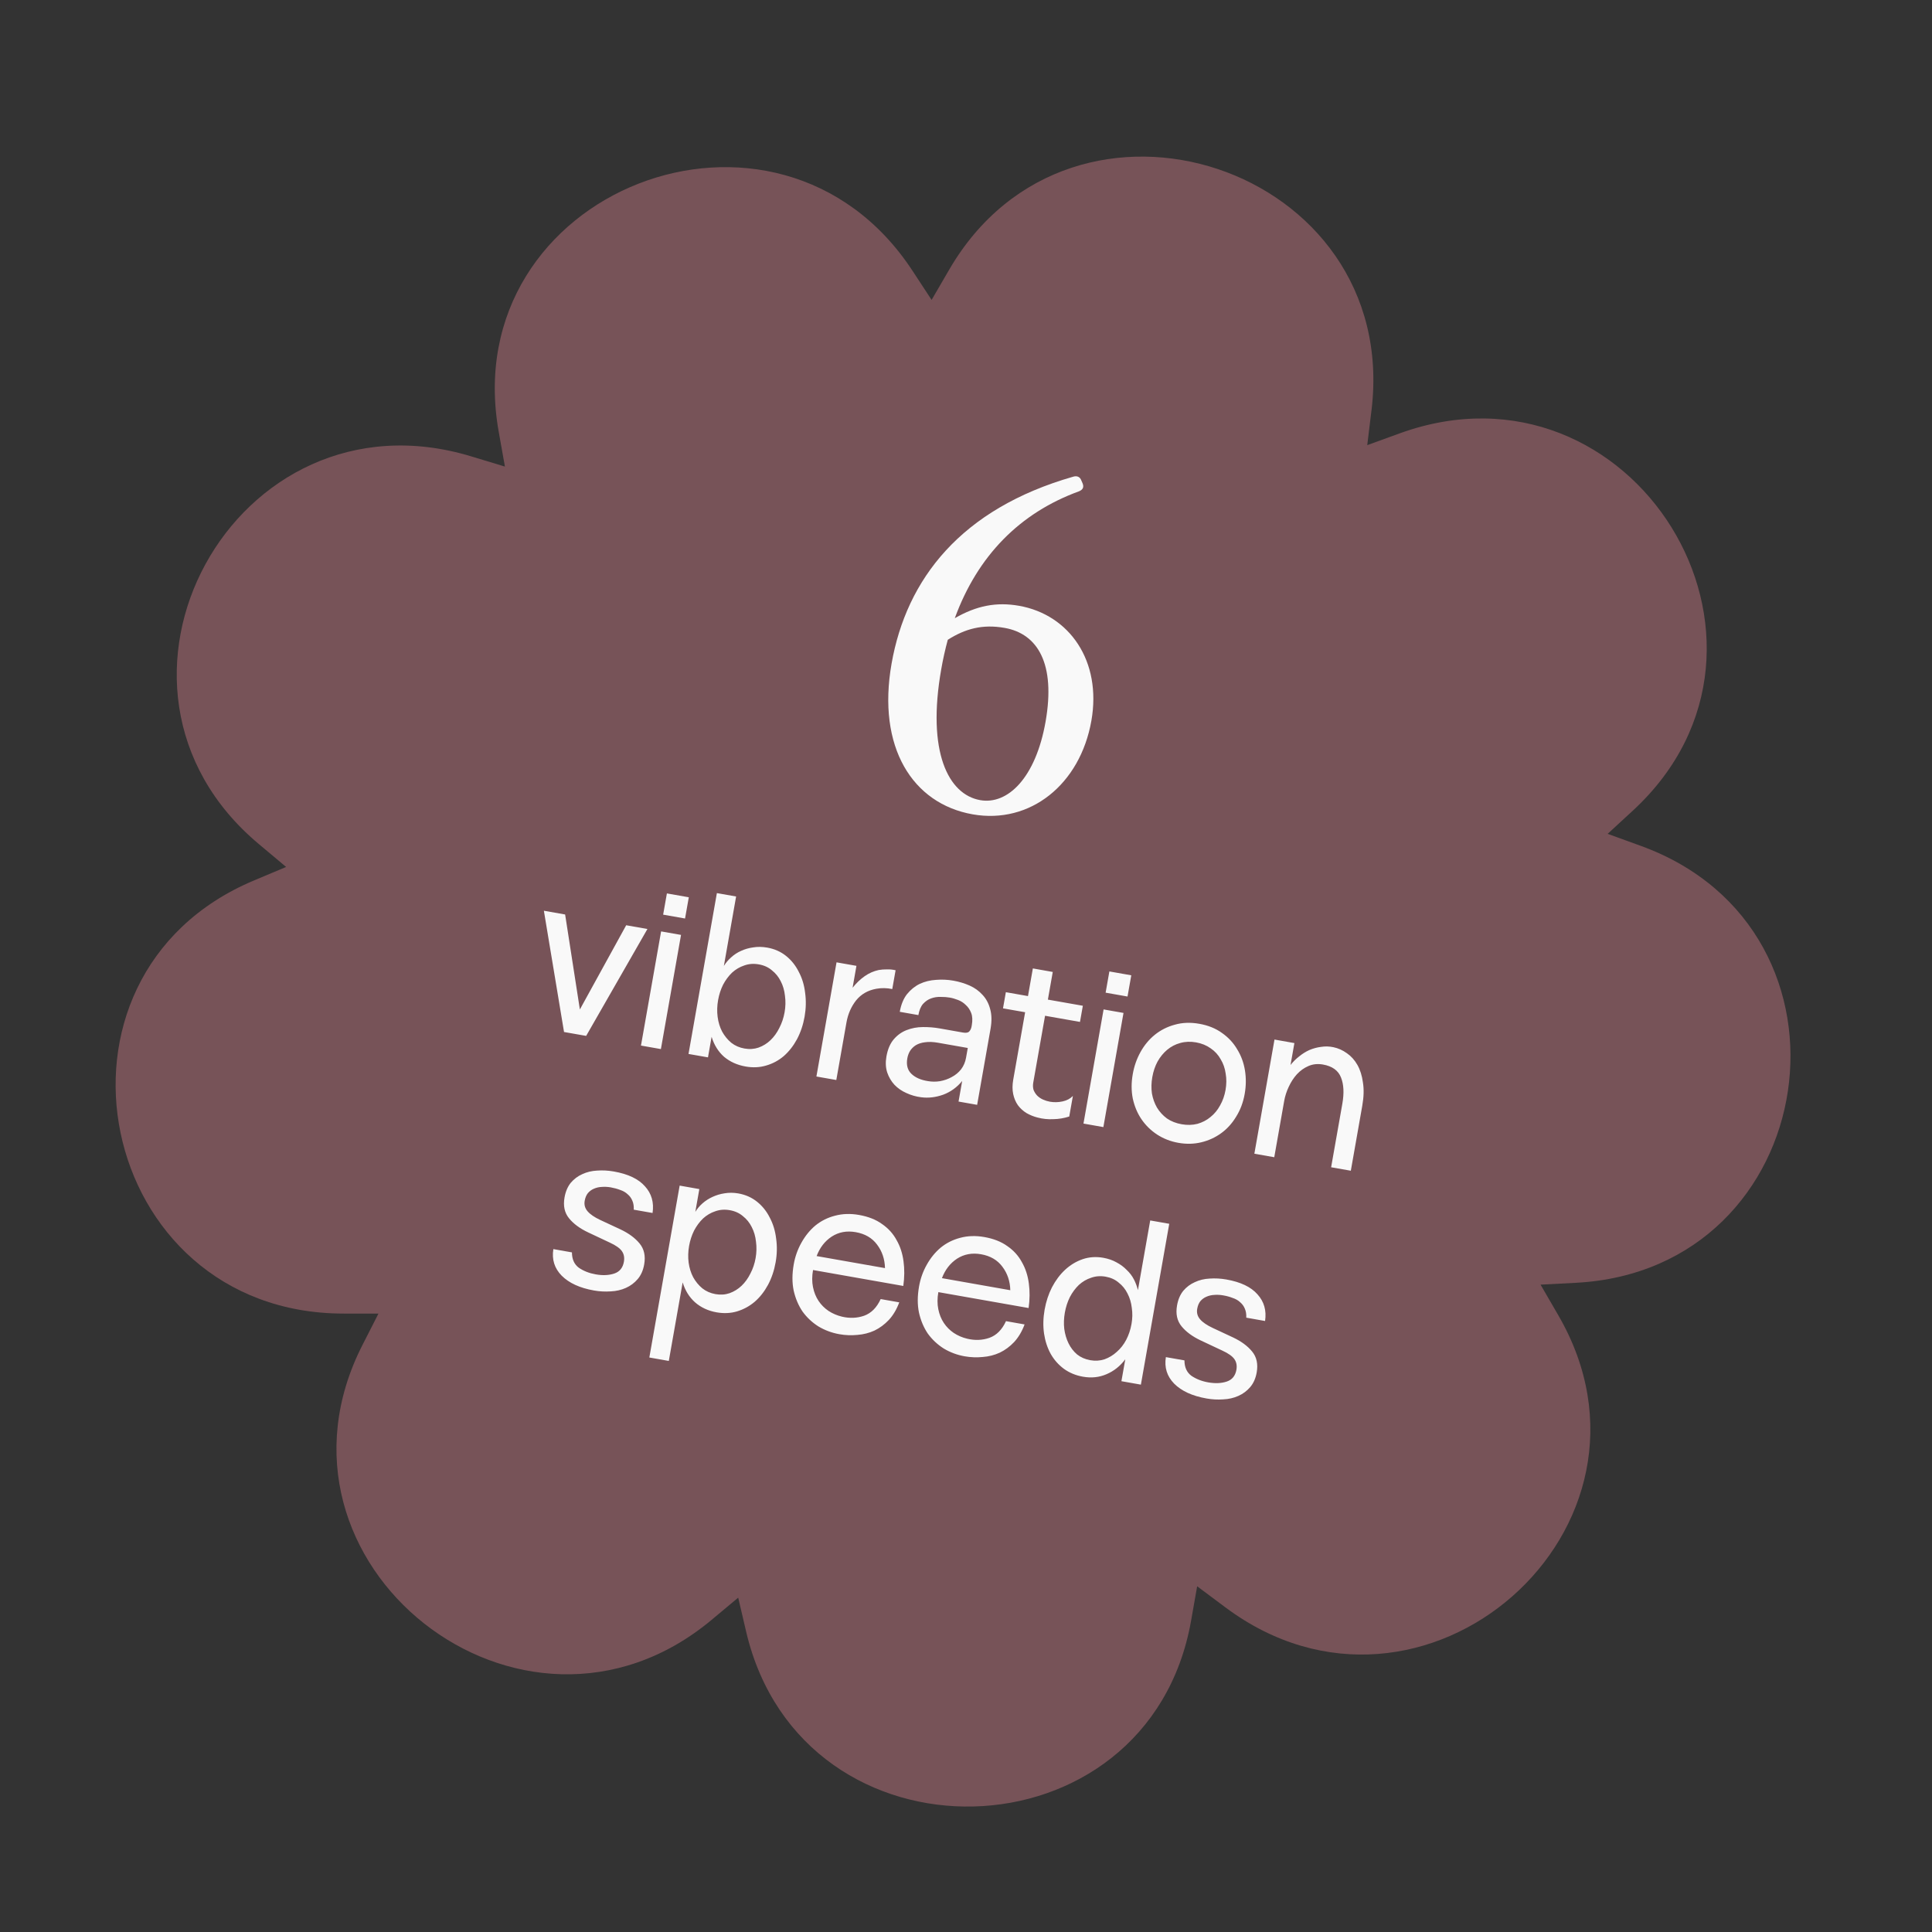
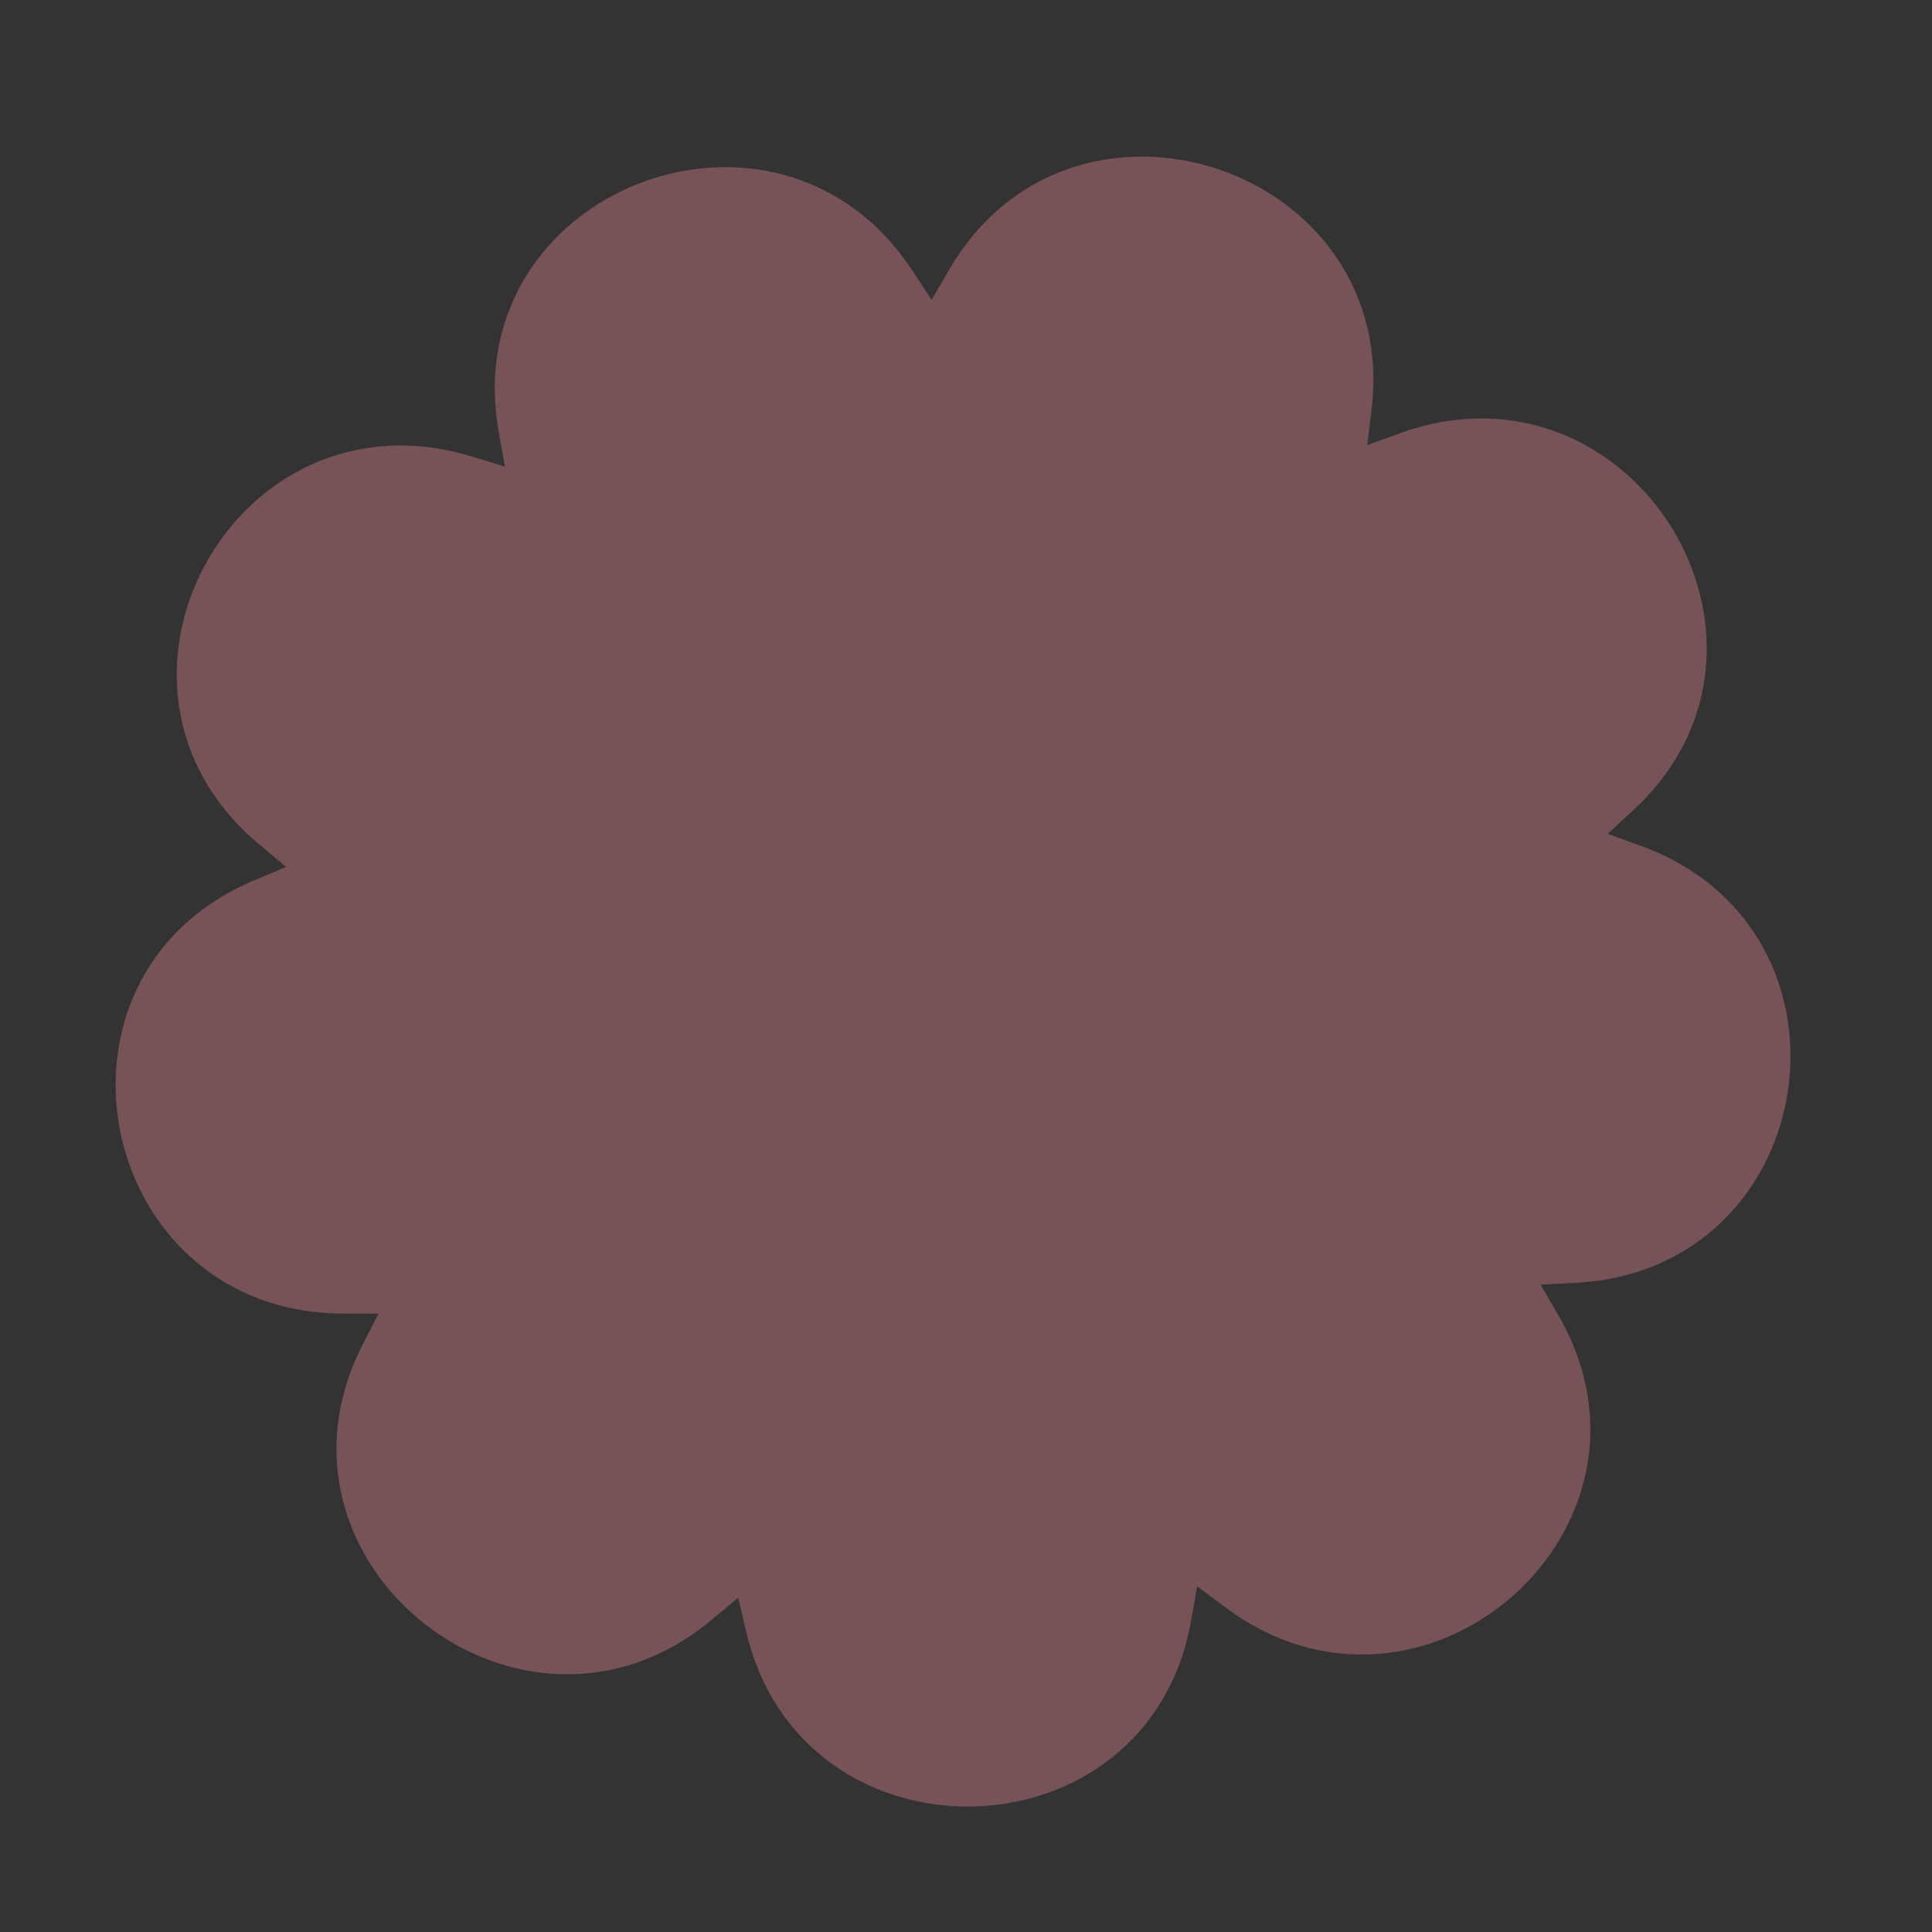
<svg xmlns="http://www.w3.org/2000/svg" fill="none" viewBox="0 0 86 86" height="86" width="86">
  <rect x="0" y="0" width="86" height="86" fill="#333333" stroke="none" />
  <path fill="#775358" d="M61.048 18.276L60.861 19.815L62.325 19.283C72.67 15.556 80.745 28.613 72.704 36.065L71.562 37.117L73.029 37.649C83.38 41.403 81.125 56.535 70.135 57.103L68.575 57.184L69.355 58.529C74.871 68 63.343 78.132 54.541 71.545L53.29 70.611L53.021 72.135C51.124 82.895 35.712 83.284 33.213 72.629L32.86 71.117L31.666 72.114C23.244 79.126 11.159 69.591 16.143 59.854L16.846 58.474L15.285 58.472C4.275 58.46 1.174 43.455 11.299 39.195L12.737 38.591L11.544 37.591C3.103 30.559 10.441 17.113 20.98 20.316L22.476 20.769L22.203 19.24C20.266 8.48 34.606 2.883 40.619 12.054L41.469 13.35L42.25 12.007C47.743 2.55 62.366 7.421 61.05 18.268L61.048 18.276Z" />
-   <path fill="#F9F9F9" d="M43.297 36.249C40.618 35.777 39.031 33.263 39.687 29.54C40.35 25.778 42.77 22.651 47.775 21.218C47.946 21.167 48.077 21.231 48.132 21.383L48.19 21.515C48.26 21.69 48.2 21.801 48.025 21.872C45.399 22.83 43.52 24.733 42.501 27.518C43.473 26.958 44.356 26.789 45.36 26.966C47.605 27.362 49.049 29.424 48.581 32.083C48.08 34.919 45.857 36.7 43.297 36.249ZM41.898 29.788C41.248 33.471 42.213 35.367 43.632 35.617C44.853 35.833 46.1 34.631 46.541 32.13C46.996 29.55 46.197 28.21 44.719 27.95C43.735 27.776 42.967 27.986 42.189 28.479C42.074 28.905 41.977 29.335 41.898 29.788Z" />
-   <path fill="#F9F9F9" d="M25.107 45.938L24.21 40.54L25.156 40.707L25.812 44.935L27.874 41.186L28.819 41.353L26.092 46.111L25.107 45.938ZM29.519 40.714L29.686 39.769L30.661 39.941L30.494 40.886L29.519 40.714ZM28.532 46.542L29.428 41.46L30.315 41.616L29.419 46.698L28.532 46.542ZM31.515 47.067L30.648 46.915L31.911 39.755L32.767 39.906L32.222 42.998C32.308 42.858 32.415 42.731 32.543 42.618C32.672 42.499 32.818 42.403 32.98 42.33C33.149 42.251 33.331 42.199 33.526 42.172C33.721 42.139 33.93 42.142 34.153 42.181C34.475 42.238 34.755 42.362 34.992 42.553C35.229 42.743 35.417 42.98 35.557 43.262C35.705 43.538 35.799 43.849 35.839 44.195C35.887 44.541 35.878 44.895 35.815 45.257C35.75 45.624 35.636 45.96 35.475 46.263C35.314 46.559 35.118 46.809 34.886 47.012C34.655 47.208 34.393 47.348 34.101 47.432C33.815 47.517 33.511 47.531 33.19 47.474C32.815 47.408 32.496 47.264 32.23 47.041C31.973 46.813 31.788 46.517 31.676 46.152L31.515 47.067ZM34.925 45.059C34.969 44.81 34.975 44.567 34.942 44.331C34.917 44.09 34.854 43.872 34.753 43.678C34.658 43.486 34.527 43.324 34.361 43.193C34.202 43.056 34.008 42.968 33.778 42.928C33.548 42.887 33.332 42.903 33.13 42.976C32.929 43.042 32.747 43.149 32.586 43.296C32.431 43.445 32.298 43.624 32.186 43.835C32.081 44.047 32.008 44.274 31.965 44.517C31.919 44.773 31.913 45.022 31.944 45.265C31.976 45.507 32.043 45.725 32.144 45.919C32.252 46.114 32.388 46.281 32.553 46.418C32.72 46.549 32.915 46.634 33.138 46.673C33.361 46.713 33.57 46.699 33.765 46.632C33.967 46.559 34.146 46.448 34.3 46.3C34.455 46.151 34.585 45.971 34.69 45.759C34.803 45.542 34.881 45.309 34.925 45.059ZM36.341 47.919L37.237 42.837L38.123 42.993L37.952 43.968C38.117 43.76 38.296 43.589 38.489 43.454C38.682 43.318 38.891 43.227 39.117 43.178C39.235 43.159 39.355 43.149 39.477 43.151C39.606 43.146 39.736 43.159 39.866 43.189L39.718 44.026C39.477 43.976 39.24 43.972 39.01 44.013C38.632 44.081 38.331 44.255 38.106 44.533C37.887 44.813 37.745 45.14 37.679 45.514L37.227 48.075L36.341 47.919ZM42.668 49.034L42.83 48.118C42.597 48.402 42.314 48.606 41.981 48.73C41.649 48.847 41.324 48.885 41.006 48.843C40.781 48.816 40.562 48.754 40.349 48.656C40.142 48.565 39.963 48.442 39.815 48.287C39.673 48.133 39.566 47.952 39.494 47.743C39.424 47.528 39.412 47.289 39.458 47.026C39.515 46.705 39.624 46.45 39.786 46.261C39.948 46.073 40.138 45.938 40.355 45.854C40.581 45.765 40.822 45.72 41.08 45.718C41.338 45.716 41.588 45.736 41.831 45.779L42.865 45.962C43.003 45.986 43.097 45.969 43.148 45.91C43.207 45.846 43.243 45.754 43.258 45.635C43.296 45.418 43.287 45.237 43.231 45.092C43.176 44.947 43.095 44.828 42.99 44.735C42.892 44.636 42.777 44.562 42.643 44.511C42.517 44.462 42.394 44.426 42.276 44.406C42.158 44.385 42.024 44.375 41.875 44.376C41.727 44.37 41.585 44.392 41.447 44.442C41.317 44.487 41.198 44.568 41.09 44.684C40.988 44.801 40.918 44.968 40.88 45.185L40.052 45.039C40.109 44.717 40.216 44.455 40.374 44.253C40.538 44.052 40.727 43.899 40.942 43.795C41.163 43.692 41.404 43.633 41.664 43.617C41.925 43.596 42.183 43.607 42.439 43.653C42.695 43.698 42.936 43.771 43.162 43.871C43.388 43.972 43.58 44.111 43.739 44.288C43.898 44.458 44.01 44.667 44.075 44.916C44.146 45.165 44.152 45.457 44.093 45.792L43.496 49.18L42.668 49.034ZM43.002 47.083L43.079 46.649L41.749 46.415C41.533 46.377 41.341 46.37 41.174 46.395C41.015 46.414 40.879 46.458 40.765 46.526C40.658 46.595 40.572 46.681 40.506 46.785C40.448 46.883 40.409 46.991 40.388 47.109C40.336 47.404 40.397 47.635 40.571 47.801C40.744 47.967 40.989 48.075 41.306 48.124C41.483 48.155 41.662 48.156 41.843 48.127C42.032 48.093 42.205 48.032 42.363 47.944C42.527 47.858 42.666 47.744 42.779 47.602C42.893 47.452 42.968 47.279 43.002 47.083ZM45.994 48.189C45.973 48.307 45.978 48.416 46.007 48.516C46.045 48.611 46.098 48.694 46.166 48.767C46.241 48.842 46.329 48.901 46.429 48.946C46.53 48.991 46.632 49.022 46.737 49.041C46.921 49.073 47.108 49.069 47.298 49.028C47.488 48.987 47.641 48.906 47.758 48.784L47.596 49.7C47.366 49.775 47.129 49.814 46.885 49.818C46.646 49.83 46.413 49.806 46.187 49.746C46.012 49.702 45.847 49.635 45.694 49.547C45.541 49.453 45.413 49.335 45.309 49.195C45.212 49.056 45.142 48.892 45.101 48.702C45.06 48.512 45.061 48.298 45.102 48.062L45.632 45.058L44.647 44.885L44.774 44.166L45.759 44.339L45.976 43.108L46.862 43.265L46.645 44.496L48.201 44.77L48.074 45.489L46.519 45.215L45.994 48.189ZM49.215 44.187L49.382 43.242L50.357 43.414L50.19 44.359L49.215 44.187ZM48.229 50.014L49.125 44.933L50.011 45.089L49.115 50.171L48.229 50.014ZM50.423 47.812C50.485 47.458 50.601 47.129 50.769 46.827C50.937 46.525 51.148 46.271 51.401 46.065C51.662 45.854 51.959 45.703 52.293 45.613C52.628 45.517 52.993 45.503 53.387 45.573C53.781 45.642 54.119 45.78 54.401 45.985C54.684 46.184 54.908 46.427 55.074 46.713C55.248 46.994 55.362 47.306 55.417 47.647C55.472 47.988 55.468 48.336 55.406 48.691C55.339 49.072 55.211 49.411 55.023 49.71C54.842 50.01 54.619 50.255 54.355 50.445C54.092 50.635 53.797 50.77 53.472 50.848C53.147 50.926 52.807 50.934 52.453 50.871C52.105 50.81 51.788 50.686 51.502 50.5C51.224 50.316 50.993 50.089 50.81 49.82C50.627 49.551 50.499 49.244 50.424 48.899C50.356 48.555 50.356 48.193 50.423 47.812ZM52.598 50.044C52.848 50.088 53.082 50.082 53.302 50.026C53.523 49.963 53.717 49.862 53.884 49.722C54.057 49.583 54.199 49.412 54.309 49.208C54.428 48.999 54.509 48.77 54.553 48.52C54.598 48.264 54.6 48.021 54.559 47.79C54.527 47.554 54.452 47.341 54.337 47.152C54.229 46.957 54.082 46.795 53.894 46.667C53.708 46.533 53.49 46.444 53.241 46.4C52.991 46.356 52.756 46.365 52.535 46.428C52.322 46.485 52.128 46.586 51.954 46.731C51.787 46.871 51.644 47.046 51.526 47.255C51.416 47.459 51.338 47.689 51.293 47.945C51.249 48.195 51.243 48.437 51.276 48.673C51.317 48.904 51.392 49.113 51.501 49.302C51.616 49.492 51.764 49.653 51.943 49.786C52.13 49.914 52.349 50 52.598 50.044ZM55.836 51.356L56.732 46.274L57.618 46.431L57.446 47.406C57.559 47.263 57.687 47.136 57.828 47.026C57.971 46.909 58.123 46.814 58.284 46.741C58.453 46.669 58.627 46.622 58.807 46.6C58.988 46.571 59.17 46.576 59.353 46.614C59.568 46.659 59.769 46.749 59.955 46.883C60.142 47.011 60.298 47.184 60.422 47.402C60.546 47.62 60.629 47.882 60.669 48.187C60.718 48.487 60.708 48.83 60.64 49.218L60.13 52.113L59.253 51.959L59.752 49.132C59.835 48.659 59.816 48.27 59.693 47.964C59.572 47.652 59.305 47.459 58.892 47.386C58.655 47.344 58.438 47.367 58.24 47.454C58.05 47.536 57.879 47.658 57.728 47.821C57.586 47.978 57.465 48.164 57.367 48.376C57.269 48.583 57.201 48.794 57.163 49.011L56.722 51.512L55.836 51.356ZM25.459 55.748C25.46 56.053 25.562 56.28 25.765 56.431C25.977 56.577 26.227 56.675 26.515 56.726C26.831 56.782 27.107 56.769 27.345 56.689C27.582 56.609 27.724 56.435 27.772 56.166C27.804 55.982 27.775 55.824 27.683 55.693C27.591 55.562 27.413 55.436 27.15 55.315L26.184 54.86C25.816 54.687 25.531 54.478 25.331 54.232C25.13 53.987 25.063 53.678 25.129 53.303C25.175 53.041 25.268 52.823 25.406 52.651C25.551 52.481 25.723 52.352 25.921 52.265C26.12 52.172 26.34 52.119 26.579 52.107C26.825 52.089 27.073 52.103 27.323 52.147C27.96 52.259 28.422 52.479 28.709 52.807C29.004 53.13 29.117 53.526 29.048 53.994L28.211 53.847C28.218 53.692 28.198 53.56 28.149 53.45C28.102 53.333 28.031 53.236 27.937 53.159C27.85 53.076 27.739 53.012 27.605 52.968C27.478 52.919 27.339 52.881 27.188 52.854C27.05 52.83 26.916 52.823 26.785 52.834C26.663 52.839 26.546 52.866 26.436 52.914C26.334 52.957 26.244 53.023 26.168 53.111C26.098 53.2 26.051 53.314 26.027 53.451C25.995 53.629 26.039 53.785 26.157 53.921C26.275 54.057 26.463 54.185 26.719 54.305L27.629 54.729C27.991 54.901 28.273 55.11 28.473 55.355C28.674 55.6 28.741 55.91 28.675 56.284C28.629 56.547 28.533 56.764 28.388 56.934C28.243 57.105 28.067 57.237 27.861 57.329C27.655 57.421 27.43 57.473 27.184 57.484C26.937 57.501 26.689 57.488 26.44 57.444C25.809 57.333 25.33 57.113 25.002 56.784C24.681 56.457 24.558 56.063 24.632 55.602L25.459 55.748ZM28.904 60.427L30.254 52.775L31.13 52.93L30.951 53.944C31.037 53.803 31.144 53.677 31.272 53.564C31.408 53.446 31.557 53.35 31.719 53.277C31.888 53.199 32.067 53.146 32.255 53.118C32.45 53.085 32.653 53.087 32.863 53.123C33.185 53.18 33.464 53.304 33.701 53.495C33.938 53.685 34.127 53.922 34.267 54.204C34.414 54.48 34.508 54.791 34.549 55.137C34.597 55.477 34.59 55.828 34.526 56.189C34.461 56.556 34.348 56.892 34.186 57.195C34.025 57.492 33.829 57.742 33.597 57.944C33.366 58.141 33.104 58.284 32.81 58.374C32.525 58.459 32.221 58.473 31.899 58.417C31.525 58.351 31.206 58.203 30.942 57.974C30.684 57.745 30.499 57.449 30.388 57.084L29.771 60.58L28.904 60.427ZM33.635 56.001C33.679 55.752 33.684 55.509 33.652 55.273C33.627 55.032 33.563 54.814 33.462 54.62C33.367 54.428 33.237 54.266 33.07 54.135C32.912 53.999 32.717 53.91 32.488 53.87C32.258 53.829 32.042 53.845 31.839 53.918C31.638 53.984 31.457 54.091 31.296 54.238C31.141 54.387 31.008 54.567 30.896 54.777C30.791 54.989 30.717 55.216 30.674 55.459C30.629 55.715 30.622 55.964 30.654 56.207C30.687 56.443 30.754 56.658 30.855 56.852C30.963 57.047 31.099 57.213 31.265 57.35C31.431 57.481 31.626 57.566 31.849 57.606C32.072 57.645 32.281 57.631 32.476 57.564C32.678 57.491 32.857 57.38 33.012 57.232C33.167 57.083 33.297 56.903 33.402 56.691C33.513 56.481 33.591 56.251 33.635 56.001ZM36.191 56.533C36.142 56.809 36.142 57.063 36.189 57.294C36.236 57.526 36.318 57.73 36.436 57.907C36.554 58.083 36.701 58.231 36.876 58.35C37.058 58.47 37.259 58.556 37.48 58.609C37.825 58.69 38.152 58.676 38.462 58.569C38.78 58.455 39.027 58.208 39.202 57.826L40.029 57.972C39.914 58.283 39.76 58.544 39.567 58.753C39.375 58.956 39.161 59.115 38.924 59.229C38.689 59.336 38.437 59.4 38.17 59.421C37.901 59.448 37.632 59.438 37.363 59.39C37.028 59.331 36.717 59.215 36.429 59.043C36.149 58.865 35.914 58.644 35.723 58.38C35.541 58.111 35.409 57.8 35.329 57.447C35.256 57.096 35.257 56.707 35.332 56.28C35.393 55.932 35.508 55.611 35.675 55.315C35.843 55.013 36.05 54.758 36.297 54.551C36.55 54.346 36.839 54.2 37.166 54.116C37.5 54.026 37.857 54.014 38.238 54.081C38.651 54.154 38.993 54.289 39.263 54.486C39.541 54.677 39.756 54.914 39.909 55.199C40.07 55.477 40.173 55.794 40.219 56.147C40.266 56.494 40.263 56.859 40.209 57.242L36.191 56.533ZM39.394 56.448C39.384 56.047 39.266 55.698 39.041 55.401C38.822 55.105 38.506 54.921 38.093 54.848C37.692 54.777 37.335 54.843 37.022 55.045C36.715 55.248 36.492 55.537 36.351 55.912L39.394 56.448ZM41.769 57.517C41.72 57.793 41.72 58.046 41.767 58.278C41.814 58.51 41.896 58.714 42.014 58.89C42.132 59.067 42.279 59.214 42.454 59.333C42.636 59.453 42.837 59.54 43.058 59.592C43.403 59.673 43.73 59.66 44.04 59.552C44.358 59.439 44.605 59.191 44.78 58.809L45.608 58.955C45.492 59.267 45.337 59.527 45.145 59.737C44.953 59.94 44.739 60.099 44.502 60.212C44.267 60.32 44.015 60.384 43.748 60.404C43.479 60.431 43.21 60.421 42.941 60.374C42.606 60.315 42.295 60.199 42.007 60.026C41.727 59.848 41.492 59.627 41.301 59.364C41.118 59.094 40.987 58.784 40.907 58.431C40.834 58.08 40.835 57.691 40.91 57.264C40.971 56.916 41.086 56.594 41.253 56.299C41.421 55.997 41.628 55.742 41.875 55.535C42.128 55.329 42.417 55.184 42.744 55.099C43.078 55.009 43.435 54.998 43.816 55.065C44.23 55.138 44.571 55.273 44.841 55.469C45.119 55.66 45.334 55.898 45.487 56.182C45.648 56.461 45.751 56.777 45.797 57.13C45.844 57.477 45.841 57.842 45.787 58.225L41.769 57.517ZM44.972 57.432C44.962 57.031 44.844 56.681 44.619 56.385C44.4 56.089 44.084 55.904 43.67 55.831C43.27 55.761 42.913 55.827 42.6 56.029C42.294 56.232 42.07 56.521 41.929 56.895L44.972 57.432ZM49.918 61.482L50.09 60.507C49.861 60.812 49.581 61.033 49.252 61.172C48.93 61.311 48.581 61.348 48.207 61.282C47.885 61.225 47.602 61.108 47.355 60.929C47.116 60.751 46.921 60.531 46.771 60.267C46.623 59.997 46.524 59.696 46.474 59.362C46.426 59.022 46.434 58.668 46.499 58.3C46.563 57.939 46.672 57.606 46.827 57.302C46.99 56.992 47.185 56.732 47.412 56.522C47.646 56.306 47.907 56.149 48.195 56.05C48.483 55.952 48.788 55.932 49.11 55.988C49.333 56.028 49.531 56.096 49.703 56.194C49.877 56.286 50.026 56.397 50.152 56.528C50.286 56.653 50.393 56.793 50.474 56.95C50.554 57.106 50.614 57.266 50.653 57.428L51.2 54.326L52.047 54.475L50.785 61.635L49.918 61.482ZM47.4 58.428C47.356 58.678 47.347 58.92 47.374 59.155C47.407 59.391 47.47 59.605 47.565 59.798C47.66 59.991 47.786 60.155 47.945 60.291C48.111 60.422 48.306 60.507 48.53 60.547C48.753 60.586 48.965 60.573 49.166 60.507C49.369 60.434 49.55 60.324 49.712 60.176C49.88 60.03 50.02 59.852 50.131 59.641C50.244 59.424 50.323 59.188 50.368 58.931C50.411 58.689 50.415 58.452 50.381 58.223C50.355 57.988 50.291 57.774 50.19 57.58C50.095 57.387 49.965 57.226 49.798 57.095C49.64 56.958 49.445 56.87 49.215 56.829C48.986 56.789 48.77 56.805 48.567 56.878C48.366 56.944 48.185 57.05 48.023 57.198C47.869 57.347 47.735 57.526 47.624 57.737C47.519 57.949 47.444 58.179 47.4 58.428ZM52.724 60.555C52.725 60.86 52.827 61.088 53.03 61.239C53.242 61.384 53.492 61.483 53.78 61.534C54.096 61.589 54.372 61.577 54.609 61.497C54.847 61.417 54.989 61.242 55.037 60.973C55.069 60.789 55.039 60.632 54.948 60.501C54.856 60.369 54.678 60.243 54.415 60.122L53.449 59.668C53.081 59.494 52.796 59.285 52.596 59.04C52.395 58.795 52.328 58.485 52.394 58.111C52.44 57.848 52.532 57.631 52.671 57.459C52.816 57.288 52.988 57.16 53.186 57.073C53.385 56.979 53.605 56.926 53.843 56.914C54.09 56.897 54.338 56.91 54.588 56.954C55.225 57.066 55.687 57.287 55.974 57.615C56.269 57.938 56.382 58.334 56.313 58.802L55.476 58.654C55.483 58.5 55.462 58.368 55.414 58.258C55.367 58.141 55.296 58.044 55.202 57.966C55.115 57.883 55.004 57.82 54.87 57.776C54.743 57.726 54.604 57.688 54.453 57.662C54.315 57.637 54.181 57.63 54.05 57.641C53.928 57.647 53.811 57.674 53.701 57.722C53.599 57.765 53.509 57.83 53.433 57.918C53.363 58.008 53.316 58.121 53.292 58.259C53.26 58.436 53.304 58.593 53.422 58.729C53.54 58.865 53.728 58.992 53.984 59.112L54.894 59.537C55.256 59.709 55.538 59.917 55.738 60.163C55.939 60.408 56.006 60.718 55.94 61.092C55.894 61.355 55.798 61.571 55.653 61.742C55.508 61.913 55.332 62.044 55.126 62.136C54.92 62.229 54.695 62.28 54.449 62.291C54.202 62.309 53.954 62.295 53.705 62.251C53.074 62.14 52.595 61.92 52.267 61.592C51.946 61.264 51.823 60.87 51.897 60.41L52.724 60.555Z" />
</svg>